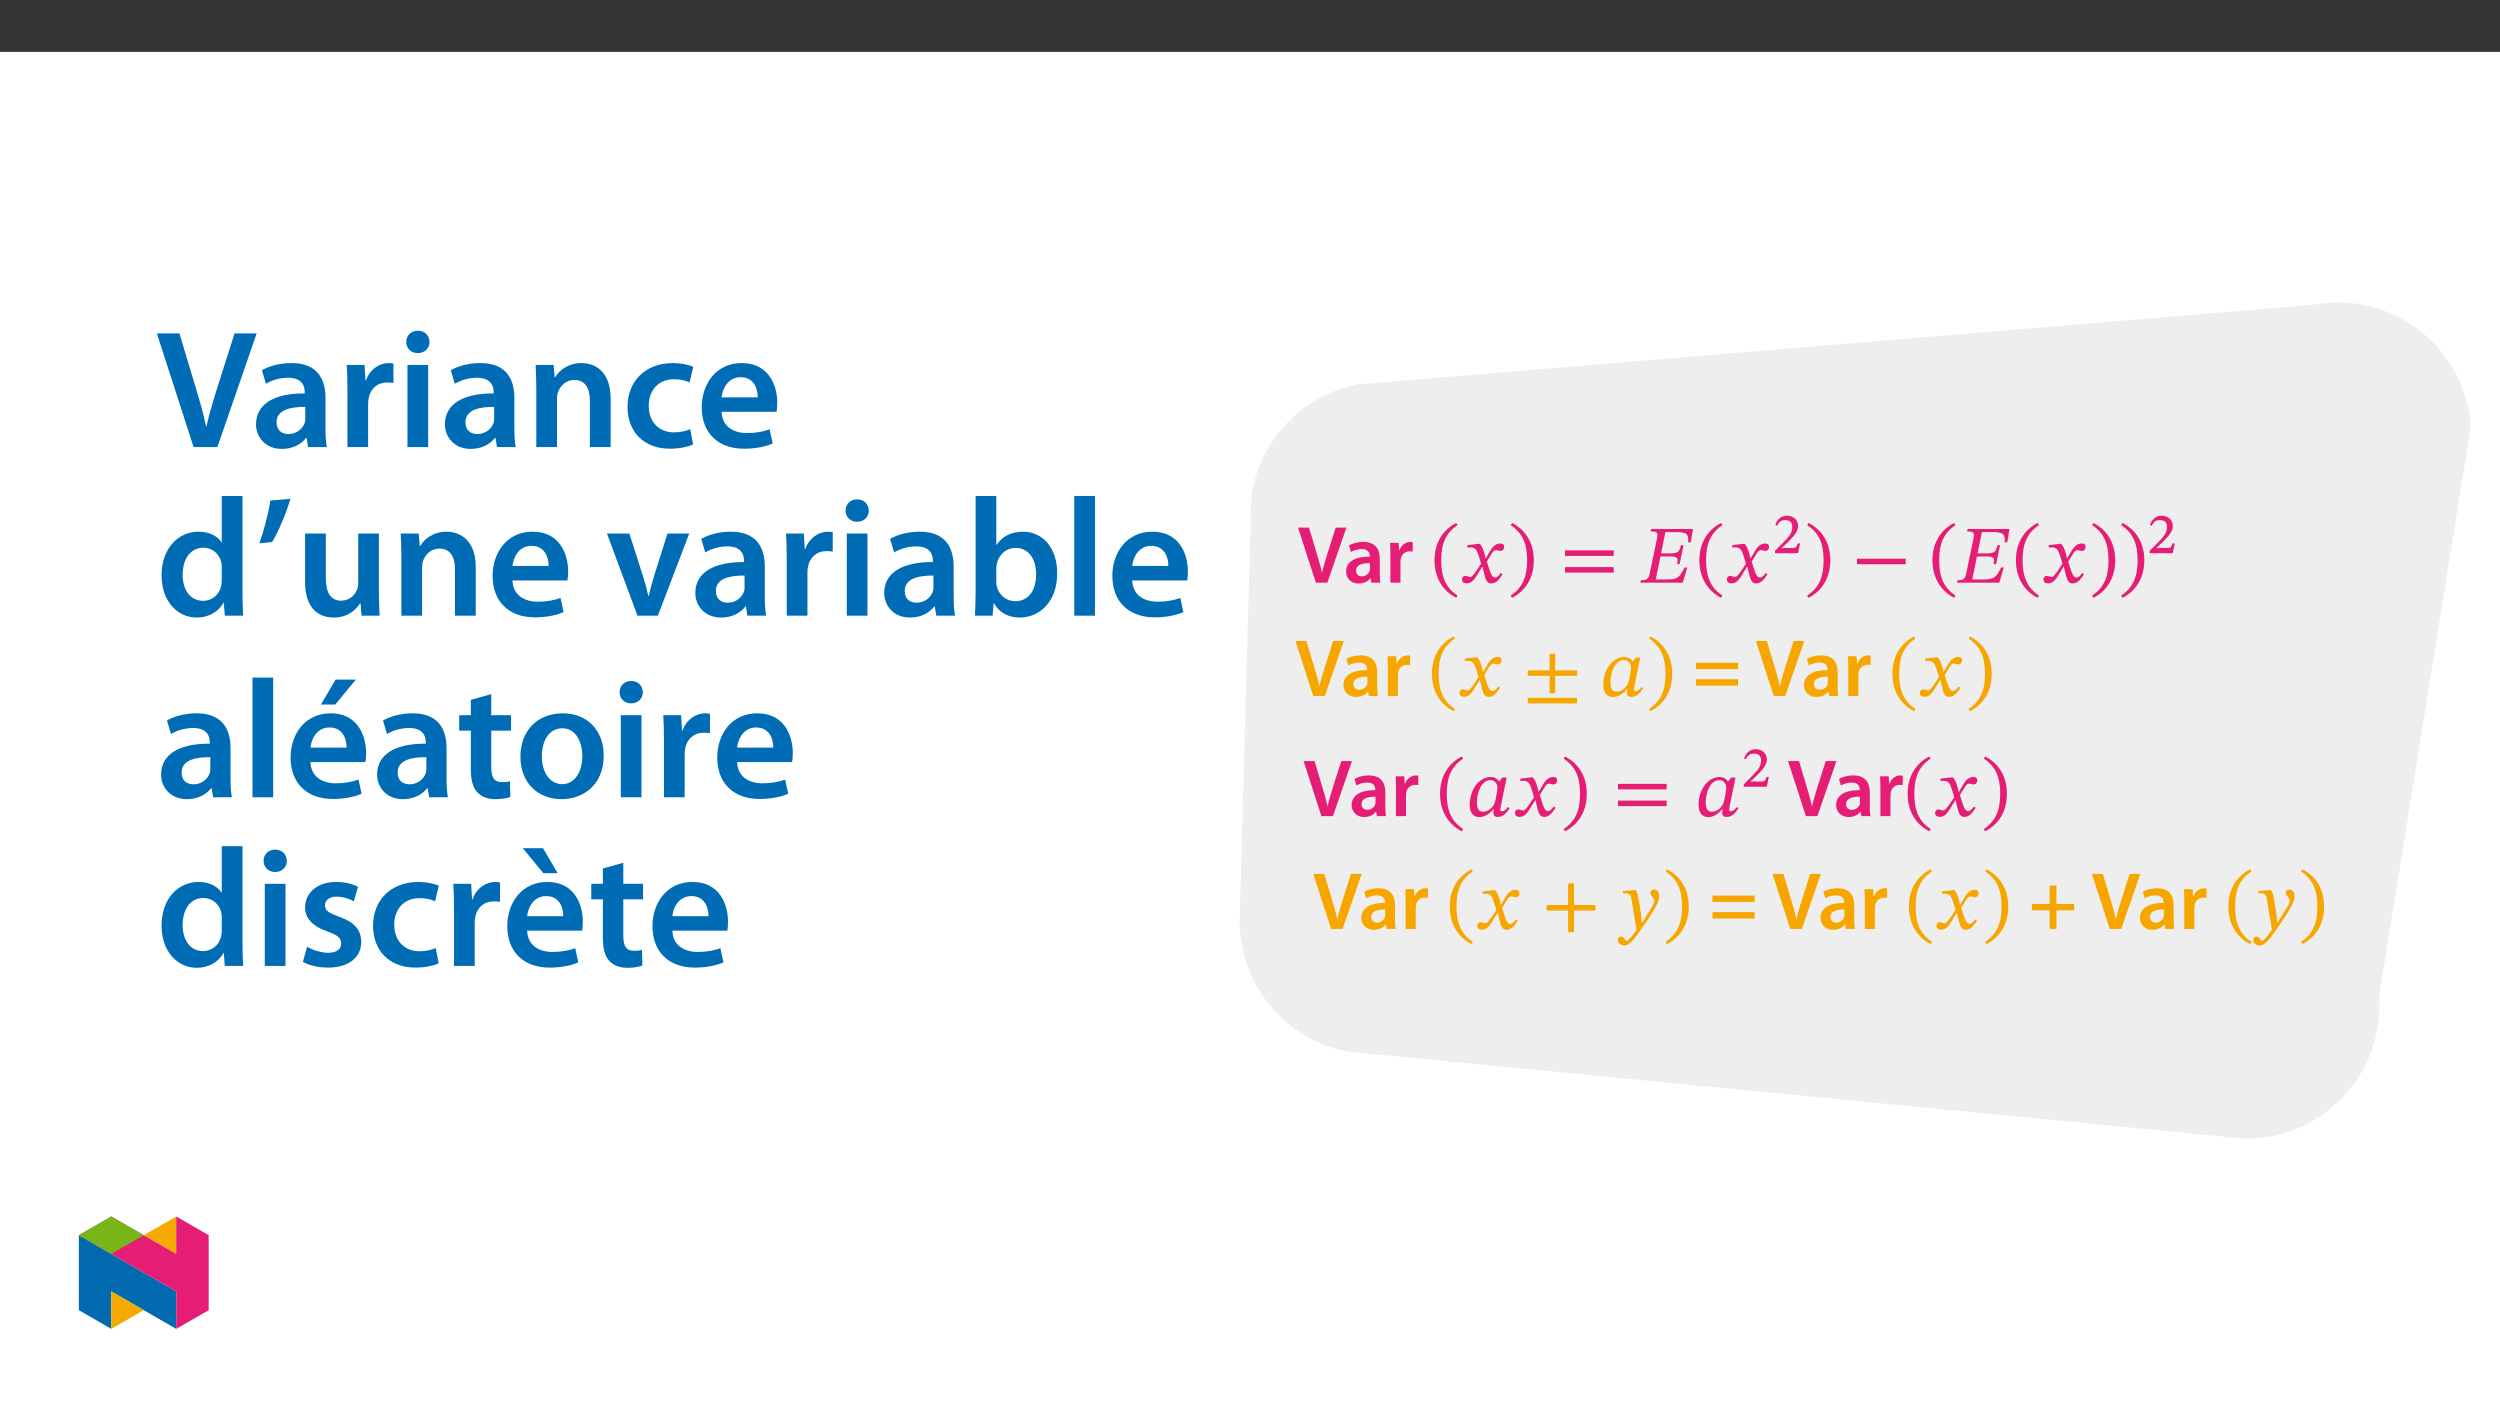
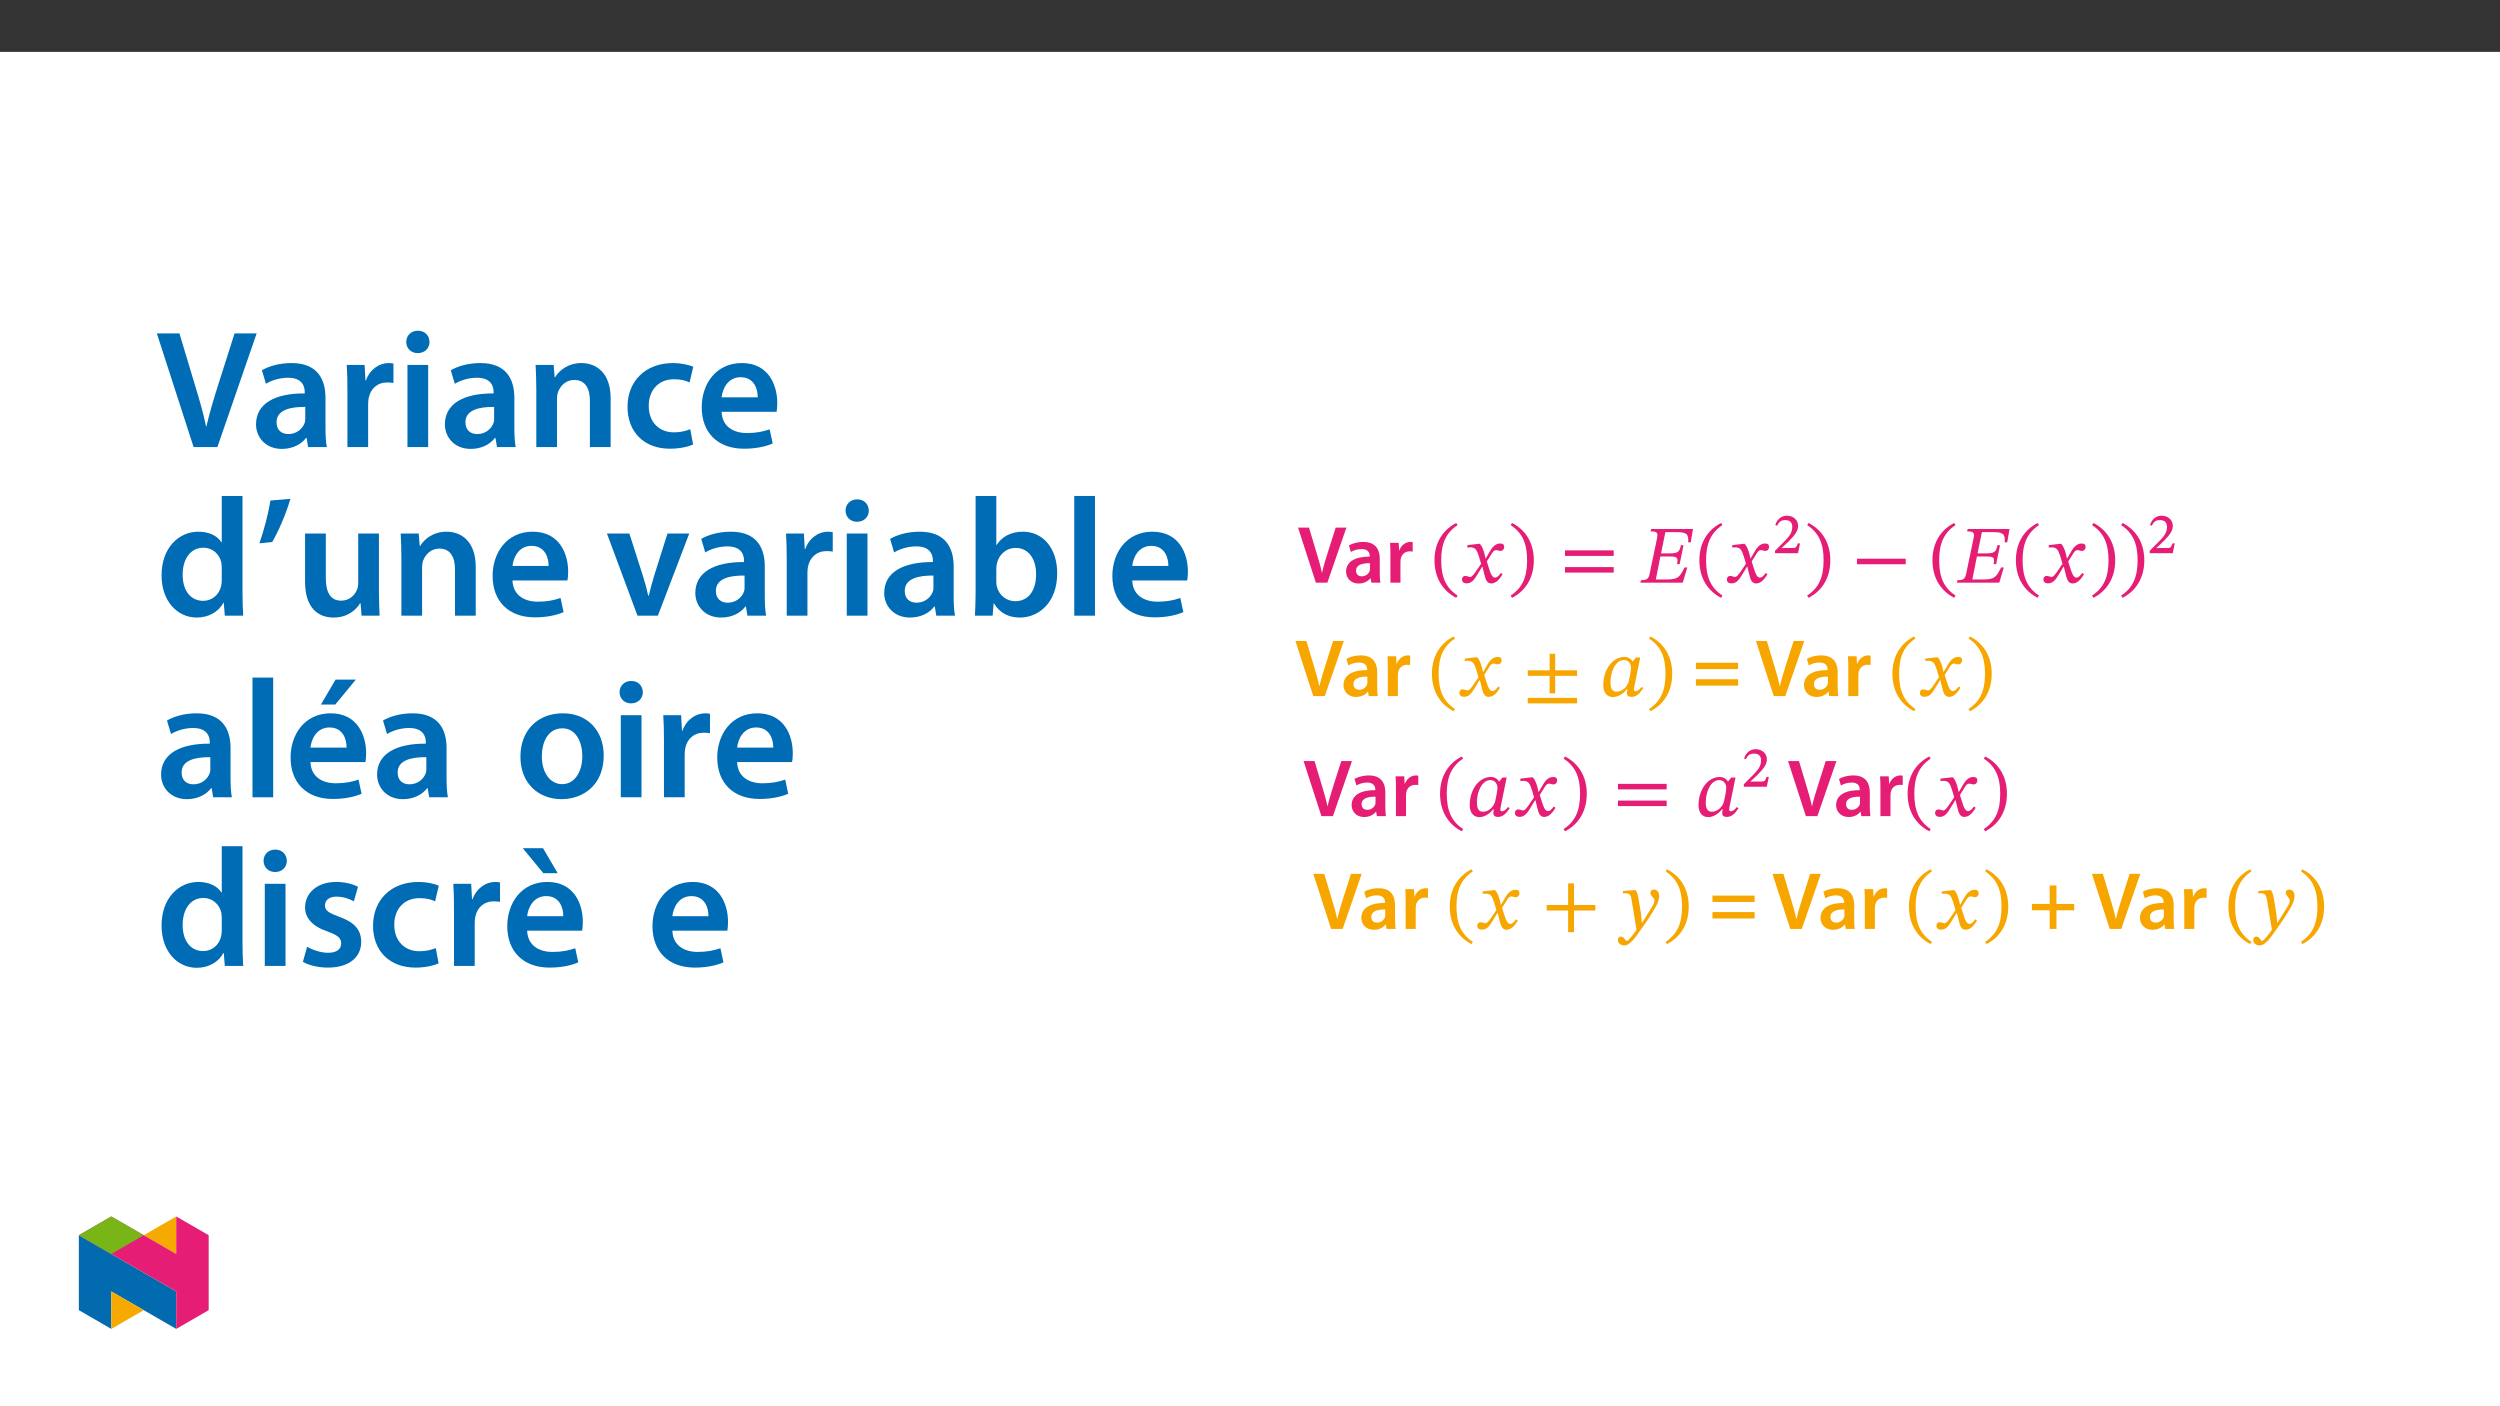
<svg xmlns="http://www.w3.org/2000/svg" xmlns:xlink="http://www.w3.org/1999/xlink" viewBox="0 0 960 540" version="1.1">
  <rect x="0" y="0" width="960" height="540" fill="#333333" stroke="none" />
  <defs>
    <g>
      <symbol overflow="visible" id="glyph0-0">
-         <path style="stroke:none;" d="M 0 0 L 15.688 0 L 15.688 -21.969 L 0 -21.969 Z M 7.844 -12.391 L 2.516 -20.391 L 13.172 -20.391 Z M 8.781 -10.984 L 14.125 -18.984 L 14.125 -2.984 Z M 2.516 -1.562 L 7.844 -9.562 L 13.172 -1.562 Z M 1.562 -18.984 L 6.906 -10.984 L 1.562 -2.984 Z M 1.562 -18.984 " />
-       </symbol>
+         </symbol>
      <symbol overflow="visible" id="glyph0-1">
        <path style="stroke:none;" d="M 11.484 0 L 18.797 -21.141 L 14.688 -21.141 L 11.609 -11.484 C 10.797 -8.906 10.016 -6.344 9.438 -3.828 L 9.375 -3.828 C 8.844 -6.406 8.125 -8.844 7.312 -11.516 L 4.422 -21.141 L 0.219 -21.141 L 7.062 0 Z M 11.484 0 " />
      </symbol>
      <symbol overflow="visible" id="glyph0-2">
        <path style="stroke:none;" d="M 13.938 -9.156 C 13.938 -12.516 12.516 -15.625 7.625 -15.625 C 5.203 -15.625 3.234 -14.969 2.109 -14.281 L 2.859 -11.766 C 3.891 -12.422 5.453 -12.891 6.969 -12.891 C 9.656 -12.891 10.078 -11.234 10.078 -10.234 L 10.078 -9.984 C 4.422 -10.016 1 -8.031 1 -4.203 C 1 -1.875 2.734 0.344 5.797 0.344 C 7.812 0.344 9.406 -0.5 10.328 -1.688 L 10.422 -1.688 L 10.703 0 L 14.188 0 C 14 -0.938 13.938 -2.297 13.938 -3.672 Z M 10.172 -5.359 C 10.172 -5.078 10.172 -4.797 10.078 -4.516 C 9.688 -3.422 8.594 -2.422 7.031 -2.422 C 5.797 -2.422 4.828 -3.109 4.828 -4.609 C 4.828 -6.938 7.438 -7.5 10.172 -7.469 Z M 10.172 -5.359 " />
      </symbol>
      <symbol overflow="visible" id="glyph0-3">
        <path style="stroke:none;" d="M 2.078 0 L 5.938 0 L 5.938 -7.938 C 5.938 -8.344 5.969 -8.75 6.031 -9.094 C 6.375 -10.859 7.656 -12.016 9.469 -12.016 C 9.953 -12.016 10.297 -11.984 10.641 -11.922 L 10.641 -15.531 C 10.328 -15.594 10.109 -15.625 9.719 -15.625 C 8.062 -15.625 6.281 -14.531 5.516 -12.391 L 5.422 -12.391 L 5.266 -15.281 L 1.938 -15.281 C 2.047 -13.938 2.078 -12.422 2.078 -10.359 Z M 2.078 0 " />
      </symbol>
      <symbol overflow="visible" id="glyph0-4">
        <path style="stroke:none;" d="M 17.438 -10.359 L 17.438 -12.797 L 1.25 -12.797 L 1.25 -10.359 Z M 17.438 -4.016 L 17.438 -6.469 L 1.25 -6.469 L 1.25 -4.016 Z M 17.438 -4.016 " />
      </symbol>
      <symbol overflow="visible" id="glyph0-5">
        <path style="stroke:none;" d="M 8.062 -16.688 L 8.062 -9.594 L 1.25 -9.594 L 1.25 -7.156 L 8.062 -7.156 L 8.062 0 L 10.672 0 L 10.672 -7.156 L 17.469 -7.156 L 17.469 -9.594 L 10.672 -9.594 L 10.672 -16.688 Z M 8.062 -16.688 " />
      </symbol>
      <symbol overflow="visible" id="glyph1-0">
        <path style="stroke:none;" d="M 10.047 -5.328 L 10.047 -5.828 C 10.047 -9.25 15.094 -11.703 15.094 -16.312 C 15.094 -19.578 12.359 -20.984 9.281 -20.984 C 6.125 -20.984 3.953 -19.203 3.953 -16.656 C 3.953 -15.188 4.547 -14.469 5.547 -14.469 C 6.312 -14.469 6.969 -14.875 6.969 -15.844 C 6.969 -17.031 6.312 -17.062 6.312 -18.109 C 6.312 -19.078 7.156 -19.797 9 -19.797 C 11.016 -19.797 12.266 -18.703 12.266 -16.219 C 12.266 -11.391 8.781 -10.234 8.781 -6.156 L 8.781 -5.328 Z M 11.234 -1.5 C 11.234 -2.484 10.578 -3.359 9.469 -3.359 C 8.312 -3.359 7.625 -2.516 7.625 -1.5 C 7.625 -0.469 8.219 0.25 9.438 0.25 C 10.578 0.25 11.234 -0.5 11.234 -1.5 Z M 18.672 5.297 L 18.672 -24.625 L 0.312 -24.625 L 0.312 5.297 Z M 17.031 3.641 L 1.906 3.641 L 1.906 -23.031 L 17.031 -23.031 Z M 17.031 3.641 " />
      </symbol>
      <symbol overflow="visible" id="glyph1-1">
        <path style="stroke:none;" d="M 1.344 -8.594 C 1.344 -1.688 4.641 3.234 9.688 5.828 L 10.203 4.953 C 5.609 1.938 3.922 -2.297 3.922 -8.594 C 3.922 -14.844 5.609 -19.047 10.203 -22.094 L 9.688 -22.906 C 4.641 -20.328 1.344 -15.438 1.344 -8.594 Z M 1.344 -8.594 " />
      </symbol>
      <symbol overflow="visible" id="glyph1-2">
        <path style="stroke:none;" d="M 9.891 -9.344 L 9.75 -9.344 L 9.406 -10.953 C 8.969 -12.641 8.375 -14.031 7.594 -14.906 L 7.156 -14.906 L 2.797 -14.406 L 2.797 -13.453 C 2.797 -13.453 3.266 -13.547 3.766 -13.547 C 5.828 -13.578 6.375 -12.734 7.219 -10.109 L 8.062 -7.25 L 5.828 -3.953 C 4.609 -2.203 4.047 -2.172 3.922 -2.172 C 3.391 -2.172 2.641 -2.578 1.938 -2.578 C 1.188 -2.578 0.719 -1.875 0.719 -1.25 C 0.719 -0.469 1.188 0.281 2.547 0.281 C 4.422 0.281 5.453 -1.188 6.469 -2.828 L 8.438 -6.094 L 8.594 -6.094 L 9.375 -2.922 C 9.828 -0.875 10.516 0.312 11.953 0.312 C 14.094 0.312 15.406 -1.812 16.312 -3.203 L 15.656 -3.703 C 14.812 -2.578 14.219 -1.938 13.391 -1.938 C 12.422 -1.938 11.797 -3.109 10.922 -6 L 10.266 -8.125 L 12.172 -11.172 C 12.703 -12.047 13.141 -12.484 13.875 -12.484 C 14.281 -12.484 15 -12.172 15.5 -12.172 C 16.344 -12.172 16.938 -12.891 16.938 -13.641 C 16.938 -14.531 16.562 -15.031 15.375 -15.031 C 13.516 -15.031 12.266 -13.484 11.422 -11.984 Z M 9.891 -9.344 " />
      </symbol>
      <symbol overflow="visible" id="glyph1-3">
        <path style="stroke:none;" d="M 9.828 -8.594 C 9.828 -15.438 6.531 -20.328 1.469 -22.906 L 0.938 -22.094 C 5.547 -19.047 7.25 -14.844 7.25 -8.594 C 7.25 -2.297 5.547 1.938 0.938 4.953 L 1.469 5.828 C 6.531 3.234 9.828 -1.688 9.828 -8.594 Z M 9.828 -8.594 " />
      </symbol>
      <symbol overflow="visible" id="glyph1-4">
        <path style="stroke:none;" d="M 20.641 -10.266 L 20.641 -12.391 L 1.938 -12.391 L 1.938 -10.266 Z M 20.641 -3.859 L 20.641 -5.969 L 1.938 -5.969 L 1.938 -3.859 Z M 20.641 -3.859 " />
      </symbol>
      <symbol overflow="visible" id="glyph1-5">
        <path style="stroke:none;" d="M 17.562 -5.828 L 16.562 -5.828 C 14.562 -2.047 14.125 -1.188 9.281 -1.219 L 5.484 -1.219 L 7.25 -10.047 L 10.734 -10.047 C 13.609 -10.047 14.188 -9.688 13.641 -7.094 L 14.625 -7.094 L 16.125 -14.375 L 15.125 -14.375 C 14.625 -11.828 13.875 -11.234 10.984 -11.234 L 7.5 -11.234 L 9.156 -19.391 L 13.547 -19.391 C 17.406 -19.391 18.109 -18.609 17.922 -15.469 L 18.891 -15.469 L 19.766 -20.609 L 3.703 -20.609 L 3.484 -19.672 C 6.094 -19.672 6.406 -19.172 5.906 -16.781 L 3.141 -3.516 C 2.703 -1.312 1.938 -0.938 -0.219 -0.938 L -0.438 0 L 15.844 0 Z M 17.562 -5.828 " />
      </symbol>
      <symbol overflow="visible" id="glyph1-6">
        <path style="stroke:none;" d="M 20.641 -7.062 L 20.641 -9.188 L 1.938 -9.188 L 1.938 -7.062 Z M 20.641 -7.062 " />
      </symbol>
      <symbol overflow="visible" id="glyph1-7">
        <path style="stroke:none;" d="M 20.453 -7.781 L 20.453 -9.891 L 12.047 -9.891 L 12.047 -16.25 L 9.922 -16.25 L 9.922 -9.891 L 1.531 -9.891 L 1.531 -7.781 L 9.922 -7.781 L 9.922 -1.062 L 12.047 -1.062 L 12.047 -7.781 Z M 20.453 2.797 L 20.453 0.688 L 1.531 0.688 L 1.531 2.797 Z M 20.453 2.797 " />
      </symbol>
      <symbol overflow="visible" id="glyph1-8">
        <path style="stroke:none;" d="M 15.75 -14.812 L 14.094 -14.812 L 12.953 -13.359 L 12.797 -13.359 C 12.297 -14.156 11.297 -15.031 9.688 -15.031 C 5.203 -15.031 1.594 -10.328 1.562 -4.297 C 1.531 -1.125 3.172 0.375 5.234 0.375 C 7.062 0.375 9 -0.656 10.609 -2.672 L 10.828 -2.672 C 10.766 -2.109 10.641 -1.688 10.641 -1.094 C 10.641 -0.188 11.297 0.312 12.359 0.312 C 14.344 0.312 15.625 -1.094 16.906 -3.047 L 16.281 -3.516 C 15.875 -2.984 14.969 -1.875 13.969 -1.875 C 13.453 -1.875 13.328 -2.141 13.328 -2.547 C 13.328 -3.016 13.484 -3.703 13.484 -3.703 Z M 12.203 -10.891 C 12.203 -9.781 11.641 -6.906 11.328 -5.641 C 10.734 -3.391 8.688 -1.688 6.719 -1.688 C 5.266 -1.688 4.328 -2.516 4.328 -5.266 C 4.328 -9.531 6.344 -13.844 9.469 -13.844 C 11.234 -13.844 12.203 -12.391 12.203 -10.891 Z M 12.203 -10.891 " />
      </symbol>
      <symbol overflow="visible" id="glyph1-9">
        <path style="stroke:none;" d="M 20.641 -7.062 L 20.641 -9.188 L 12.422 -9.188 L 12.422 -17.5 L 10.172 -17.5 L 10.172 -9.188 L 1.938 -9.188 L 1.938 -7.062 L 10.172 -7.062 L 10.172 1.25 L 12.422 1.25 L 12.422 -7.062 Z M 20.641 -7.062 " />
      </symbol>
      <symbol overflow="visible" id="glyph1-10">
        <path style="stroke:none;" d="M 7.875 -10.203 C 7.5 -12.703 7.281 -13.703 6.562 -14.906 L 6.125 -14.906 L 1.656 -14.562 L 1.656 -13.641 C 1.656 -13.641 2.328 -13.703 2.766 -13.703 C 4.672 -13.703 4.828 -12.172 5.047 -10.766 L 6.875 0.281 C 6.031 1.625 3.766 4.609 3.172 4.609 C 2.484 4.609 2.141 2.953 0.938 2.953 C 0.219 2.953 -0.281 3.359 -0.281 4.297 C -0.281 5.453 0.812 6.344 2.141 6.344 C 4.516 6.344 6.719 2.797 9.062 -0.469 C 10.703 -2.734 12.484 -5.422 14.188 -8.406 C 15.188 -10.109 15.562 -11.516 15.562 -12.734 C 15.562 -14.094 14.75 -15.125 13.578 -15.125 C 12.672 -15.125 12.203 -14.562 12.203 -13.906 C 12.203 -12.703 13.75 -11.828 13.75 -11.016 C 13.75 -10.266 13.453 -9.5 12.703 -8.281 L 9.094 -2.484 L 8.875 -2.484 L 8.625 -5.609 Z M 7.875 -10.203 " />
      </symbol>
      <symbol overflow="visible" id="glyph2-0">
        <path style="stroke:none;" d="M 7.125 -3.859 L 7.125 -4.219 C 7.125 -6.609 10.656 -8.328 10.656 -11.562 C 10.656 -13.844 8.656 -14.953 6.5 -14.953 C 4.281 -14.953 2.656 -13.578 2.656 -11.797 C 2.656 -10.766 3.188 -10.125 3.891 -10.125 C 4.422 -10.125 4.969 -10.547 4.969 -11.219 C 4.969 -12.062 4.5 -12.078 4.5 -12.812 C 4.5 -13.484 5.016 -13.859 6.312 -13.859 C 7.719 -13.859 8.484 -13.219 8.484 -11.484 C 8.484 -8.109 6.047 -7.297 6.047 -4.438 L 6.047 -3.734 L 7.125 -3.734 Z M 7.953 -1.188 C 7.953 -1.875 7.406 -2.609 6.641 -2.609 C 5.828 -2.609 5.234 -1.891 5.234 -1.188 C 5.234 -0.469 5.75 0.172 6.609 0.172 C 7.406 0.172 7.953 -0.484 7.953 -1.188 Z M 13.156 3.578 L 13.156 -17.516 L 0.109 -17.516 L 0.109 3.719 L 13.156 3.719 Z M 11.922 2.281 L 1.422 2.281 L 1.422 -16.125 L 11.812 -16.125 L 11.812 2.281 Z M 11.922 2.281 " />
      </symbol>
      <symbol overflow="visible" id="glyph2-1">
        <path style="stroke:none;" d="M 10.188 -3.781 L 9.484 -3.781 C 8.938 -2.328 8.766 -2 7.594 -2 L 4.547 -2 L 3.094 -1.938 L 3.094 -1.844 L 5.969 -4.547 C 8.297 -6.891 9.578 -8.531 9.578 -10.484 C 9.578 -12.781 7.75 -14.406 5.266 -14.406 C 3.141 -14.406 1.531 -13.047 0.828 -10.828 L 1.516 -10.547 C 2.391 -12.344 3.266 -12.719 4.703 -12.719 C 6.391 -12.719 7.344 -11.797 7.344 -10.156 C 7.344 -7.844 6.266 -6.547 4.094 -4.312 L 0.719 -0.938 L 0.719 0 L 9.562 0 L 10.328 -3.781 Z M 10.188 -3.781 " />
      </symbol>
      <symbol overflow="visible" id="glyph3-0">
        <path style="stroke:none;" d="M 0 0 L 32.375 0 L 32.375 -45.328 L 0 -45.328 Z M 16.188 -25.578 L 5.188 -42.094 L 27.188 -42.094 Z M 18.125 -22.656 L 29.141 -39.172 L 29.141 -6.156 Z M 5.188 -3.234 L 16.188 -19.75 L 27.188 -3.234 Z M 3.234 -39.172 L 14.25 -22.656 L 3.234 -6.156 Z M 3.234 -39.172 " />
      </symbol>
      <symbol overflow="visible" id="glyph3-1">
        <path style="stroke:none;" d="M 23.703 0 L 38.781 -43.641 L 30.297 -43.641 L 23.953 -23.703 C 22.281 -18.391 20.656 -13.078 19.484 -7.906 L 19.359 -7.906 C 18.266 -13.203 16.766 -18.266 15.094 -23.766 L 9.125 -43.641 L 0.453 -43.641 L 14.562 0 Z M 23.703 0 " />
      </symbol>
      <symbol overflow="visible" id="glyph3-2">
        <path style="stroke:none;" d="M 28.75 -18.906 C 28.75 -25.828 25.828 -32.25 15.734 -32.25 C 10.75 -32.25 6.672 -30.891 4.344 -29.469 L 5.891 -24.281 C 8.031 -25.641 11.266 -26.609 14.375 -26.609 C 19.938 -26.609 20.781 -23.188 20.781 -21.109 L 20.781 -20.594 C 9.125 -20.656 2.078 -16.578 2.078 -8.672 C 2.078 -3.891 5.641 0.719 11.984 0.719 C 16.125 0.719 19.422 -1.031 21.297 -3.5 L 21.5 -3.5 L 22.078 0 L 29.266 0 C 28.875 -1.938 28.75 -4.734 28.75 -7.578 Z M 20.984 -11.078 C 20.984 -10.484 20.984 -9.906 20.781 -9.328 C 20 -7.062 17.734 -4.984 14.5 -4.984 C 11.984 -4.984 9.969 -6.406 9.969 -9.516 C 9.969 -14.312 15.344 -15.469 20.984 -15.406 Z M 20.984 -11.078 " />
      </symbol>
      <symbol overflow="visible" id="glyph3-3">
        <path style="stroke:none;" d="M 4.281 0 L 12.234 0 L 12.234 -16.375 C 12.234 -17.219 12.297 -18.062 12.438 -18.781 C 13.141 -22.406 15.797 -24.797 19.547 -24.797 C 20.531 -24.797 21.234 -24.734 21.953 -24.609 L 21.953 -32.047 C 21.297 -32.188 20.844 -32.25 20.078 -32.25 C 16.641 -32.25 12.953 -29.984 11.391 -25.578 L 11.203 -25.578 L 10.875 -31.531 L 4.016 -31.531 C 4.203 -28.75 4.281 -25.641 4.281 -21.375 Z M 4.281 0 " />
      </symbol>
      <symbol overflow="visible" id="glyph3-4">
        <path style="stroke:none;" d="M 12.234 0 L 12.234 -31.531 L 4.281 -31.531 L 4.281 0 Z M 8.281 -44.672 C 5.641 -44.672 3.812 -42.797 3.812 -40.344 C 3.812 -38.016 5.562 -36.062 8.219 -36.062 C 11 -36.062 12.75 -38.016 12.75 -40.344 C 12.688 -42.797 11 -44.672 8.281 -44.672 Z M 8.281 -44.672 " />
      </symbol>
      <symbol overflow="visible" id="glyph3-5">
        <path style="stroke:none;" d="M 4.281 0 L 12.234 0 L 12.234 -18.578 C 12.234 -19.484 12.375 -20.469 12.625 -21.109 C 13.469 -23.5 15.672 -25.766 18.844 -25.766 C 23.188 -25.766 24.859 -22.344 24.859 -17.812 L 24.859 0 L 32.828 0 L 32.828 -18.719 C 32.828 -28.688 27.125 -32.25 21.625 -32.25 C 16.375 -32.25 12.953 -29.266 11.531 -26.812 L 11.328 -26.812 L 10.938 -31.531 L 4.016 -31.531 C 4.141 -28.812 4.281 -25.766 4.281 -22.141 Z M 4.281 0 " />
      </symbol>
      <symbol overflow="visible" id="glyph3-6">
        <path style="stroke:none;" d="M 26.359 -6.859 C 24.797 -6.219 22.797 -5.641 20.078 -5.641 C 14.641 -5.641 10.422 -9.328 10.422 -15.797 C 10.359 -21.562 13.984 -26.031 20.078 -26.031 C 22.922 -26.031 24.797 -25.453 26.094 -24.797 L 27.516 -30.828 C 25.703 -31.594 22.734 -32.25 19.812 -32.25 C 8.734 -32.25 2.266 -24.922 2.266 -15.469 C 2.266 -5.703 8.672 0.641 18.516 0.641 C 22.469 0.641 25.766 -0.188 27.453 -0.969 Z M 26.359 -6.859 " />
      </symbol>
      <symbol overflow="visible" id="glyph3-7">
        <path style="stroke:none;" d="M 31.016 -13.531 C 31.141 -14.25 31.281 -15.406 31.281 -16.906 C 31.281 -23.828 27.906 -32.25 17.672 -32.25 C 7.578 -32.25 2.266 -24.016 2.266 -15.281 C 2.266 -5.641 8.281 0.641 18.516 0.641 C 23.047 0.641 26.812 -0.188 29.531 -1.359 L 28.359 -6.797 C 25.906 -5.953 23.312 -5.375 19.625 -5.375 C 14.5 -5.375 10.094 -7.828 9.906 -13.531 Z M 9.906 -19.094 C 10.234 -22.344 12.297 -26.812 17.219 -26.812 C 22.531 -26.812 23.828 -22.016 23.766 -19.094 Z M 9.906 -19.094 " />
      </symbol>
      <symbol overflow="visible" id="glyph3-8">
        <path style="stroke:none;" d="M 25.375 -45.969 L 25.375 -28.172 L 25.25 -28.172 C 23.828 -30.5 20.719 -32.25 16.375 -32.25 C 8.812 -32.25 2.203 -25.969 2.266 -15.406 C 2.266 -5.703 8.219 0.719 15.797 0.719 C 20.328 0.719 24.156 -1.484 26.031 -4.984 L 26.156 -4.984 L 26.547 0 L 33.609 0 C 33.469 -2.141 33.344 -5.641 33.344 -8.875 L 33.344 -45.969 Z M 25.375 -13.656 C 25.375 -12.828 25.312 -12.047 25.125 -11.328 C 24.344 -7.906 21.5 -5.703 18.266 -5.703 C 13.203 -5.703 10.359 -9.906 10.359 -15.734 C 10.359 -21.562 13.203 -26.094 18.328 -26.094 C 21.953 -26.094 24.469 -23.562 25.188 -20.531 C 25.312 -19.875 25.375 -19.031 25.375 -18.391 Z M 25.375 -13.656 " />
      </symbol>
      <symbol overflow="visible" id="glyph3-9">
        <path style="stroke:none;" d="M 6.094 -44.219 C 5.312 -38.984 3.562 -32.562 1.875 -27.781 L 6.797 -28.297 C 9.188 -32.312 12.047 -38.922 13.797 -44.875 Z M 6.094 -44.219 " />
      </symbol>
      <symbol overflow="visible" id="glyph3-10">
        <path style="stroke:none;" d="M 32.5 -31.531 L 24.547 -31.531 L 24.547 -12.5 C 24.547 -11.594 24.406 -10.688 24.094 -10.031 C 23.312 -7.969 21.234 -5.766 18 -5.766 C 13.797 -5.766 12.109 -9.125 12.109 -14.375 L 12.109 -31.531 L 4.141 -31.531 L 4.141 -13.016 C 4.141 -2.719 9.391 0.719 15.094 0.719 C 20.781 0.719 23.891 -2.531 25.25 -4.734 L 25.453 -4.734 L 25.828 0 L 32.766 0 C 32.641 -2.594 32.5 -5.703 32.5 -9.453 Z M 32.5 -31.531 " />
      </symbol>
      <symbol overflow="visible" id="glyph3-11">
        <path style="stroke:none;" d="M 0.719 -31.531 L 12.438 0 L 20.266 0 L 32.312 -31.531 L 23.953 -31.531 L 18.906 -15.547 C 18.062 -12.688 17.359 -10.234 16.766 -7.641 L 16.578 -7.641 C 16 -10.234 15.344 -12.75 14.438 -15.547 L 9.328 -31.531 Z M 0.719 -31.531 " />
      </symbol>
      <symbol overflow="visible" id="glyph3-12">
        <path style="stroke:none;" d="M 4.281 -8.875 C 4.281 -5.641 4.141 -2.141 4.016 0 L 10.812 0 L 11.203 -4.734 L 11.328 -4.734 C 13.594 -0.844 17.219 0.719 21.297 0.719 C 28.422 0.719 35.609 -4.922 35.609 -16.25 C 35.672 -25.828 30.172 -32.25 22.469 -32.25 C 17.734 -32.25 14.312 -30.234 12.375 -27.188 L 12.234 -27.188 L 12.234 -45.969 L 4.281 -45.969 Z M 12.234 -18.125 C 12.234 -18.906 12.375 -19.625 12.5 -20.203 C 13.344 -23.703 16.312 -26.031 19.547 -26.031 C 24.859 -26.031 27.516 -21.5 27.516 -15.922 C 27.516 -9.516 24.469 -5.562 19.484 -5.562 C 16.062 -5.562 13.281 -7.906 12.438 -11.141 C 12.297 -11.719 12.234 -12.375 12.234 -13.016 Z M 12.234 -18.125 " />
      </symbol>
      <symbol overflow="visible" id="glyph3-13">
        <path style="stroke:none;" d="M 4.281 0 L 12.234 0 L 12.234 -45.969 L 4.281 -45.969 Z M 4.281 0 " />
      </symbol>
      <symbol overflow="visible" id="glyph3-14">
        <path style="stroke:none;" d="M 31.016 -13.531 C 31.141 -14.25 31.281 -15.406 31.281 -16.906 C 31.281 -23.828 27.906 -32.25 17.672 -32.25 C 7.578 -32.25 2.266 -24.016 2.266 -15.281 C 2.266 -5.641 8.281 0.641 18.516 0.641 C 23.047 0.641 26.812 -0.188 29.531 -1.359 L 28.359 -6.797 C 25.906 -5.953 23.312 -5.375 19.625 -5.375 C 14.5 -5.375 10.094 -7.828 9.906 -13.531 Z M 9.906 -19.094 C 10.234 -22.344 12.297 -26.812 17.219 -26.812 C 22.531 -26.812 23.828 -22.016 23.766 -19.094 Z M 19.547 -45.203 L 13.922 -35.609 L 19.422 -35.609 L 27.328 -45.203 Z M 19.547 -45.203 " />
      </symbol>
      <symbol overflow="visible" id="glyph3-15">
-         <path style="stroke:none;" d="M 5.562 -37.422 L 5.562 -31.531 L 1.094 -31.531 L 1.094 -25.578 L 5.562 -25.578 L 5.562 -10.75 C 5.562 -6.609 6.344 -3.688 8.094 -1.875 C 9.578 -0.266 11.984 0.719 14.953 0.719 C 17.422 0.719 19.547 0.328 20.719 -0.125 L 20.594 -6.156 C 19.688 -5.891 18.906 -5.828 17.484 -5.828 C 14.438 -5.828 13.406 -7.766 13.406 -11.656 L 13.406 -25.578 L 20.984 -25.578 L 20.984 -31.531 L 13.406 -31.531 L 13.406 -39.625 Z M 5.562 -37.422 " />
-       </symbol>
+         </symbol>
      <symbol overflow="visible" id="glyph3-16">
        <path style="stroke:none;" d="M 18.578 -32.25 C 9.062 -32.25 2.266 -25.906 2.266 -15.547 C 2.266 -5.375 9.188 0.719 18.062 0.719 C 26.094 0.719 34.25 -4.469 34.25 -16.062 C 34.25 -25.641 27.969 -32.25 18.578 -32.25 Z M 18.391 -26.484 C 23.828 -26.484 26.031 -20.781 26.031 -15.859 C 26.031 -9.453 22.859 -5.047 18.328 -5.047 C 13.531 -5.047 10.484 -9.641 10.484 -15.734 C 10.484 -20.984 12.75 -26.484 18.391 -26.484 Z M 18.391 -26.484 " />
      </symbol>
      <symbol overflow="visible" id="glyph3-17">
        <path style="stroke:none;" d="M 2.328 -1.547 C 4.656 -0.266 8.094 0.641 11.906 0.641 C 20.266 0.641 24.734 -3.5 24.734 -9.266 C 24.672 -13.922 22.078 -16.828 16.312 -18.844 C 12.297 -20.328 10.812 -21.234 10.812 -23.25 C 10.812 -25.188 12.375 -26.609 15.219 -26.609 C 18 -26.609 20.594 -25.578 21.891 -24.797 L 23.5 -30.375 C 21.625 -31.406 18.578 -32.25 15.094 -32.25 C 7.766 -32.25 3.172 -27.969 3.172 -22.406 C 3.172 -18.641 5.703 -15.281 11.844 -13.203 C 15.734 -11.781 17.031 -10.75 17.031 -8.609 C 17.031 -6.547 15.469 -5.047 11.984 -5.047 C 9.125 -5.047 5.703 -6.281 3.953 -7.375 Z M 2.328 -1.547 " />
      </symbol>
      <symbol overflow="visible" id="glyph3-18">
        <path style="stroke:none;" d="M 31.016 -13.531 C 31.141 -14.25 31.281 -15.406 31.281 -16.906 C 31.281 -23.828 27.906 -32.25 17.672 -32.25 C 7.578 -32.25 2.266 -24.016 2.266 -15.281 C 2.266 -5.641 8.281 0.641 18.516 0.641 C 23.047 0.641 26.812 -0.188 29.531 -1.359 L 28.359 -6.797 C 25.906 -5.953 23.312 -5.375 19.625 -5.375 C 14.5 -5.375 10.094 -7.828 9.906 -13.531 Z M 9.906 -19.094 C 10.234 -22.344 12.297 -26.812 17.219 -26.812 C 22.531 -26.812 23.828 -22.016 23.766 -19.094 Z M 8.219 -45.203 L 16.125 -35.609 L 21.625 -35.609 L 16 -45.203 Z M 8.219 -45.203 " />
      </symbol>
    </g>
    <clipPath id="clip1">
      <path d="M 476.012 116.141 L 948.781 116.141 L 948.781 437.25 L 476.012 437.25 Z M 476.012 116.141 " />
    </clipPath>
    <clipPath id="clip2">
      <path d="M 30.277 474 L 68 474 L 68 510.301 L 30.277 510.301 Z M 30.277 474 " />
    </clipPath>
    <clipPath id="clip3">
      <path d="M 42 495 L 56 495 L 56 510.301 L 42 510.301 Z M 42 495 " />
    </clipPath>
    <clipPath id="clip4">
      <path d="M 55 467.125 L 68 467.125 L 68 482 L 55 482 Z M 55 467.125 " />
    </clipPath>
    <clipPath id="clip5">
      <path d="M 30.277 467.125 L 80.133 467.125 L 80.133 510.301 L 30.277 510.301 Z M 30.277 467.125 " />
    </clipPath>
    <clipPath id="clip6">
      <path d="M 30.277 467.125 L 56 467.125 L 56 482 L 30.277 482 Z M 30.277 467.125 " />
    </clipPath>
  </defs>
  <g id="surface1">
    <path style=" stroke:none;fill-rule:nonzero;fill:rgb(100%,100%,100%);fill-opacity:1;" d="M 0 559.926 L 960 559.926 L 960 19.926 L 0 19.926 Z M 0 559.926 " />
    <g clip-path="url(#clip1)" clip-rule="nonzero">
-       <path style=" stroke:none;fill-rule:nonzero;fill:rgb(93.3%,93.3%,93.3%);fill-opacity:1;" d="M 929.125 126.906 C 940.672 135.887 947.824 149.375 948.781 163.969 L 913.574 382.758 C 913.648 383.906 913.688 385.07 913.688 386.211 C 913.613 414.473 890.645 437.324 862.387 437.25 C 859.262 437.242 856.141 436.945 853.066 436.371 L 517.727 403.844 C 493.562 399.305 476.043 378.219 476.012 353.633 L 476.012 353.629 C 476.012 351.324 480.52 190.938 480.52 190.938 C 483.461 169.055 500.137 151.539 521.848 147.523 L 888.355 117.004 C 902.738 114.328 917.574 117.934 929.125 126.906 " />
-     </g>
+       </g>
    <g style="fill:rgb(89.803%,11.374%,45.49%);fill-opacity:1;">
      <use xlink:href="#glyph0-1" x="498.226" y="223.732" />
    </g>
    <g style="fill:rgb(89.803%,11.374%,45.49%);fill-opacity:1;">
      <use xlink:href="#glyph0-2" x="515.894" y="223.732" />
      <use xlink:href="#glyph0-3" x="531.836" y="223.732" />
    </g>
    <g style="fill:rgb(89.803%,11.374%,45.49%);fill-opacity:1;">
      <use xlink:href="#glyph1-1" x="549.504" y="223.732" />
      <use xlink:href="#glyph1-2" x="560.676" y="223.732" />
    </g>
    <g style="fill:rgb(89.803%,11.374%,45.49%);fill-opacity:1;">
      <use xlink:href="#glyph1-3" x="579.16" y="223.732" />
    </g>
    <g style="fill:rgb(89.803%,11.374%,45.49%);fill-opacity:1;">
      <use xlink:href="#glyph1-4" x="599.025" y="223.732" />
    </g>
    <g style="fill:rgb(89.803%,11.374%,45.49%);fill-opacity:1;">
      <use xlink:href="#glyph1-5" x="630.345" y="223.732" />
    </g>
    <g style="fill:rgb(89.803%,11.374%,45.49%);fill-opacity:1;">
      <use xlink:href="#glyph1-1" x="651.214" y="223.732" />
      <use xlink:href="#glyph1-2" x="662.386" y="223.732" />
    </g>
    <g style="fill:rgb(89.803%,11.374%,45.49%);fill-opacity:1;">
      <use xlink:href="#glyph2-1" x="680.888" y="212.435" />
    </g>
    <g style="fill:rgb(89.803%,11.374%,45.49%);fill-opacity:1;">
      <use xlink:href="#glyph1-3" x="693.017" y="223.732" />
    </g>
    <g style="fill:rgb(89.803%,11.374%,45.49%);fill-opacity:1;">
      <use xlink:href="#glyph1-6" x="711.156" y="223.732" />
    </g>
    <g style="fill:rgb(89.803%,11.374%,45.49%);fill-opacity:1;">
      <use xlink:href="#glyph1-1" x="740.718" y="223.732" />
      <use xlink:href="#glyph1-5" x="751.89" y="223.732" />
    </g>
    <g style="fill:rgb(89.803%,11.374%,45.49%);fill-opacity:1;">
      <use xlink:href="#glyph1-1" x="772.76" y="223.732" />
      <use xlink:href="#glyph1-2" x="783.932" y="223.732" />
    </g>
    <g style="fill:rgb(89.803%,11.374%,45.49%);fill-opacity:1;">
      <use xlink:href="#glyph1-3" x="802.416" y="223.732" />
      <use xlink:href="#glyph1-3" x="813.588" y="223.732" />
    </g>
    <g style="fill:rgb(89.803%,11.374%,45.49%);fill-opacity:1;">
      <use xlink:href="#glyph2-1" x="824.774" y="212.435" />
    </g>
    <g style="fill:rgb(96.863%,65.099%,0%);fill-opacity:1;">
      <use xlink:href="#glyph0-1" x="497.235" y="267.297" />
    </g>
    <g style="fill:rgb(96.863%,65.099%,0%);fill-opacity:1;">
      <use xlink:href="#glyph0-2" x="514.903" y="267.297" />
      <use xlink:href="#glyph0-3" x="530.845" y="267.297" />
    </g>
    <g style="fill:rgb(96.863%,65.099%,0%);fill-opacity:1;">
      <use xlink:href="#glyph1-1" x="548.513" y="267.297" />
      <use xlink:href="#glyph1-2" x="559.685" y="267.297" />
    </g>
    <g style="fill:rgb(96.863%,65.099%,0%);fill-opacity:1;">
      <use xlink:href="#glyph1-7" x="585.136" y="267.297" />
    </g>
    <g style="fill:rgb(96.863%,65.099%,0%);fill-opacity:1;">
      <use xlink:href="#glyph1-8" x="614.102" y="267.297" />
    </g>
    <g style="fill:rgb(96.863%,65.099%,0%);fill-opacity:1;">
      <use xlink:href="#glyph1-3" x="632.304" y="267.297" />
    </g>
    <g style="fill:rgb(96.863%,65.099%,0%);fill-opacity:1;">
      <use xlink:href="#glyph0-4" x="649.986" y="267.297" />
    </g>
    <g style="fill:rgb(96.863%,65.099%,0%);fill-opacity:1;">
      <use xlink:href="#glyph0-1" x="674.057" y="267.297" />
    </g>
    <g style="fill:rgb(96.863%,65.099%,0%);fill-opacity:1;">
      <use xlink:href="#glyph0-2" x="691.725" y="267.297" />
      <use xlink:href="#glyph0-3" x="707.667" y="267.297" />
    </g>
    <g style="fill:rgb(96.863%,65.099%,0%);fill-opacity:1;">
      <use xlink:href="#glyph1-1" x="725.335" y="267.297" />
      <use xlink:href="#glyph1-2" x="736.507" y="267.297" />
    </g>
    <g style="fill:rgb(96.863%,65.099%,0%);fill-opacity:1;">
      <use xlink:href="#glyph1-3" x="754.992" y="267.297" />
    </g>
    <g style="fill:rgb(89.803%,11.374%,45.49%);fill-opacity:1;">
      <use xlink:href="#glyph0-1" x="500.359" y="313.397" />
    </g>
    <g style="fill:rgb(89.803%,11.374%,45.49%);fill-opacity:1;">
      <use xlink:href="#glyph0-2" x="518.027" y="313.397" />
      <use xlink:href="#glyph0-3" x="533.969" y="313.397" />
    </g>
    <g style="fill:rgb(89.803%,11.374%,45.49%);fill-opacity:1;">
      <use xlink:href="#glyph1-1" x="551.637" y="313.397" />
      <use xlink:href="#glyph1-8" x="562.809" y="313.397" />
    </g>
    <g style="fill:rgb(89.803%,11.374%,45.49%);fill-opacity:1;">
      <use xlink:href="#glyph1-2" x="581.011" y="313.397" />
    </g>
    <g style="fill:rgb(89.803%,11.374%,45.49%);fill-opacity:1;">
      <use xlink:href="#glyph1-3" x="599.495" y="313.397" />
    </g>
    <g style="fill:rgb(89.803%,11.374%,45.49%);fill-opacity:1;">
      <use xlink:href="#glyph1-4" x="619.36" y="313.397" />
    </g>
    <g style="fill:rgb(89.803%,11.374%,45.49%);fill-opacity:1;">
      <use xlink:href="#glyph1-8" x="650.68" y="313.397" />
    </g>
    <g style="fill:rgb(89.803%,11.374%,45.49%);fill-opacity:1;">
      <use xlink:href="#glyph2-1" x="668.899" y="302.099" />
    </g>
    <g style="fill:rgb(89.803%,11.374%,45.49%);fill-opacity:1;">
      <use xlink:href="#glyph0-1" x="686.394" y="313.397" />
    </g>
    <g style="fill:rgb(89.803%,11.374%,45.49%);fill-opacity:1;">
      <use xlink:href="#glyph0-2" x="704.062" y="313.397" />
      <use xlink:href="#glyph0-3" x="720.005" y="313.397" />
    </g>
    <g style="fill:rgb(89.803%,11.374%,45.49%);fill-opacity:1;">
      <use xlink:href="#glyph1-1" x="731.177" y="313.397" />
      <use xlink:href="#glyph1-2" x="742.349" y="313.397" />
    </g>
    <g style="fill:rgb(89.803%,11.374%,45.49%);fill-opacity:1;">
      <use xlink:href="#glyph1-3" x="760.833" y="313.397" />
    </g>
    <g style="fill:rgb(96.863%,65.099%,0%);fill-opacity:1;">
      <use xlink:href="#glyph0-1" x="504.087" y="356.709" />
    </g>
    <g style="fill:rgb(96.863%,65.099%,0%);fill-opacity:1;">
      <use xlink:href="#glyph0-2" x="521.756" y="356.709" />
      <use xlink:href="#glyph0-3" x="537.698" y="356.709" />
    </g>
    <g style="fill:rgb(96.863%,65.099%,0%);fill-opacity:1;">
      <use xlink:href="#glyph1-1" x="555.366" y="356.709" />
      <use xlink:href="#glyph1-2" x="566.538" y="356.709" />
    </g>
    <g style="fill:rgb(96.863%,65.099%,0%);fill-opacity:1;">
      <use xlink:href="#glyph1-9" x="591.989" y="356.709" />
    </g>
    <g style="fill:rgb(96.863%,65.099%,0%);fill-opacity:1;">
      <use xlink:href="#glyph1-10" x="621.551" y="356.709" />
    </g>
    <g style="fill:rgb(96.863%,65.099%,0%);fill-opacity:1;">
      <use xlink:href="#glyph1-3" x="638.654" y="356.709" />
    </g>
    <g style="fill:rgb(96.863%,65.099%,0%);fill-opacity:1;">
      <use xlink:href="#glyph0-4" x="656.337" y="356.709" />
    </g>
    <g style="fill:rgb(96.863%,65.099%,0%);fill-opacity:1;">
      <use xlink:href="#glyph0-1" x="680.407" y="356.709" />
    </g>
    <g style="fill:rgb(96.863%,65.099%,0%);fill-opacity:1;">
      <use xlink:href="#glyph0-2" x="698.075" y="356.709" />
      <use xlink:href="#glyph0-3" x="714.017" y="356.709" />
    </g>
    <g style="fill:rgb(96.863%,65.099%,0%);fill-opacity:1;">
      <use xlink:href="#glyph1-1" x="731.686" y="356.709" />
      <use xlink:href="#glyph1-2" x="742.858" y="356.709" />
    </g>
    <g style="fill:rgb(96.863%,65.099%,0%);fill-opacity:1;">
      <use xlink:href="#glyph1-3" x="761.342" y="356.709" />
    </g>
    <g style="fill:rgb(96.863%,65.099%,0%);fill-opacity:1;">
      <use xlink:href="#glyph0-5" x="779.01" y="356.709" />
    </g>
    <g style="fill:rgb(96.863%,65.099%,0%);fill-opacity:1;">
      <use xlink:href="#glyph0-1" x="803.08" y="356.709" />
    </g>
    <g style="fill:rgb(96.863%,65.099%,0%);fill-opacity:1;">
      <use xlink:href="#glyph0-2" x="820.748" y="356.709" />
      <use xlink:href="#glyph0-3" x="836.69" y="356.709" />
    </g>
    <g style="fill:rgb(96.863%,65.099%,0%);fill-opacity:1;">
      <use xlink:href="#glyph1-1" x="854.358" y="356.709" />
      <use xlink:href="#glyph1-10" x="865.531" y="356.709" />
    </g>
    <g style="fill:rgb(96.863%,65.099%,0%);fill-opacity:1;">
      <use xlink:href="#glyph1-3" x="882.634" y="356.709" />
    </g>
    <g style="fill:rgb(0%,42.354%,71.373%);fill-opacity:1;">
      <use xlink:href="#glyph3-1" x="59.776" y="171.664" />
    </g>
    <g style="fill:rgb(0%,42.354%,71.373%);fill-opacity:1;">
      <use xlink:href="#glyph3-2" x="96.234" y="171.664" />
      <use xlink:href="#glyph3-3" x="129.131" y="171.664" />
      <use xlink:href="#glyph3-4" x="152.184" y="171.664" />
      <use xlink:href="#glyph3-2" x="168.762" y="171.664" />
      <use xlink:href="#glyph3-5" x="201.659" y="171.664" />
      <use xlink:href="#glyph3-6" x="238.7" y="171.664" />
    </g>
    <g style="fill:rgb(0%,42.354%,71.373%);fill-opacity:1;">
      <use xlink:href="#glyph3-7" x="267.193" y="171.664" />
    </g>
    <g style="fill:rgb(0%,42.354%,71.373%);fill-opacity:1;">
      <use xlink:href="#glyph3-8" x="59.776" y="236.421" />
    </g>
    <g style="fill:rgb(0%,42.354%,71.373%);fill-opacity:1;">
      <use xlink:href="#glyph3-9" x="97.724" y="236.421" />
      <use xlink:href="#glyph3-10" x="113.006" y="236.421" />
      <use xlink:href="#glyph3-5" x="149.853" y="236.421" />
      <use xlink:href="#glyph3-7" x="186.894" y="236.421" />
    </g>
    <g style="fill:rgb(0%,42.354%,71.373%);fill-opacity:1;">
      <use xlink:href="#glyph3-11" x="232.354" y="236.421" />
    </g>
    <g style="fill:rgb(0%,42.354%,71.373%);fill-opacity:1;">
      <use xlink:href="#glyph3-2" x="264.927" y="236.421" />
      <use xlink:href="#glyph3-3" x="297.823" y="236.421" />
      <use xlink:href="#glyph3-4" x="320.877" y="236.421" />
      <use xlink:href="#glyph3-2" x="337.455" y="236.421" />
      <use xlink:href="#glyph3-12" x="370.351" y="236.421" />
      <use xlink:href="#glyph3-13" x="408.234" y="236.421" />
      <use xlink:href="#glyph3-7" x="424.877" y="236.421" />
    </g>
    <g style="fill:rgb(0%,42.354%,71.373%);fill-opacity:1;">
      <use xlink:href="#glyph3-2" x="59.776" y="306.16" />
      <use xlink:href="#glyph3-13" x="92.673" y="306.16" />
      <use xlink:href="#glyph3-14" x="109.315" y="306.16" />
      <use xlink:href="#glyph3-2" x="142.73" y="306.16" />
    </g>
    <g style="fill:rgb(0%,42.354%,71.373%);fill-opacity:1;">
      <use xlink:href="#glyph3-15" x="175.238" y="306.16" />
    </g>
    <g style="fill:rgb(0%,42.354%,71.373%);fill-opacity:1;">
      <use xlink:href="#glyph3-16" x="197.579" y="306.16" />
      <use xlink:href="#glyph3-4" x="234.102" y="306.16" />
      <use xlink:href="#glyph3-3" x="250.68" y="306.16" />
    </g>
    <g style="fill:rgb(0%,42.354%,71.373%);fill-opacity:1;">
      <use xlink:href="#glyph3-7" x="273.151" y="306.16" />
    </g>
    <g style="fill:rgb(0%,42.354%,71.373%);fill-opacity:1;">
      <use xlink:href="#glyph3-8" x="59.776" y="370.917" />
      <use xlink:href="#glyph3-4" x="97.4" y="370.917" />
      <use xlink:href="#glyph3-17" x="113.978" y="370.917" />
      <use xlink:href="#glyph3-6" x="140.981" y="370.917" />
      <use xlink:href="#glyph3-3" x="170.057" y="370.917" />
    </g>
    <g style="fill:rgb(0%,42.354%,71.373%);fill-opacity:1;">
      <use xlink:href="#glyph3-18" x="192.528" y="370.917" />
      <use xlink:href="#glyph3-15" x="225.943" y="370.917" />
    </g>
    <g style="fill:rgb(0%,42.354%,71.373%);fill-opacity:1;">
      <use xlink:href="#glyph3-7" x="248.284" y="370.917" />
    </g>
    <g clip-path="url(#clip2)" clip-rule="nonzero">
      <path style=" stroke:none;fill-rule:nonzero;fill:rgb(0.8%,42%,68.999%);fill-opacity:1;" d="M 30.277 503.105 L 42.738 510.301 L 42.738 495.91 L 67.668 510.301 L 67.668 495.91 L 30.277 474.32 Z M 30.277 503.105 " />
    </g>
    <g clip-path="url(#clip3)" clip-rule="nonzero">
      <path style=" stroke:none;fill-rule:nonzero;fill:rgb(96.1%,66.699%,0%);fill-opacity:1;" d="M 42.738 510.301 L 55.203 503.105 L 42.738 495.91 Z M 42.738 510.301 " />
    </g>
    <g clip-path="url(#clip4)" clip-rule="nonzero">
      <path style=" stroke:none;fill-rule:nonzero;fill:rgb(96.1%,66.699%,0%);fill-opacity:1;" d="M 67.668 467.125 L 55.203 474.32 L 67.668 481.516 Z M 67.668 467.125 " />
    </g>
    <g clip-path="url(#clip5)" clip-rule="nonzero">
      <path style=" stroke:none;fill-rule:nonzero;fill:rgb(89.799%,11.4%,45.499%);fill-opacity:1;" d="M 67.668 467.125 L 67.668 481.516 L 42.738 467.125 L 30.277 474.32 L 67.668 495.91 L 67.668 510.301 L 80.133 503.105 L 80.133 474.32 Z M 67.668 467.125 " />
    </g>
    <g clip-path="url(#clip6)" clip-rule="nonzero">
      <path style=" stroke:none;fill-rule:nonzero;fill:rgb(47.099%,70.999%,9%);fill-opacity:1;" d="M 42.738 467.125 L 30.277 474.32 L 42.738 481.516 L 55.203 474.32 Z M 42.738 467.125 " />
    </g>
  </g>
</svg>